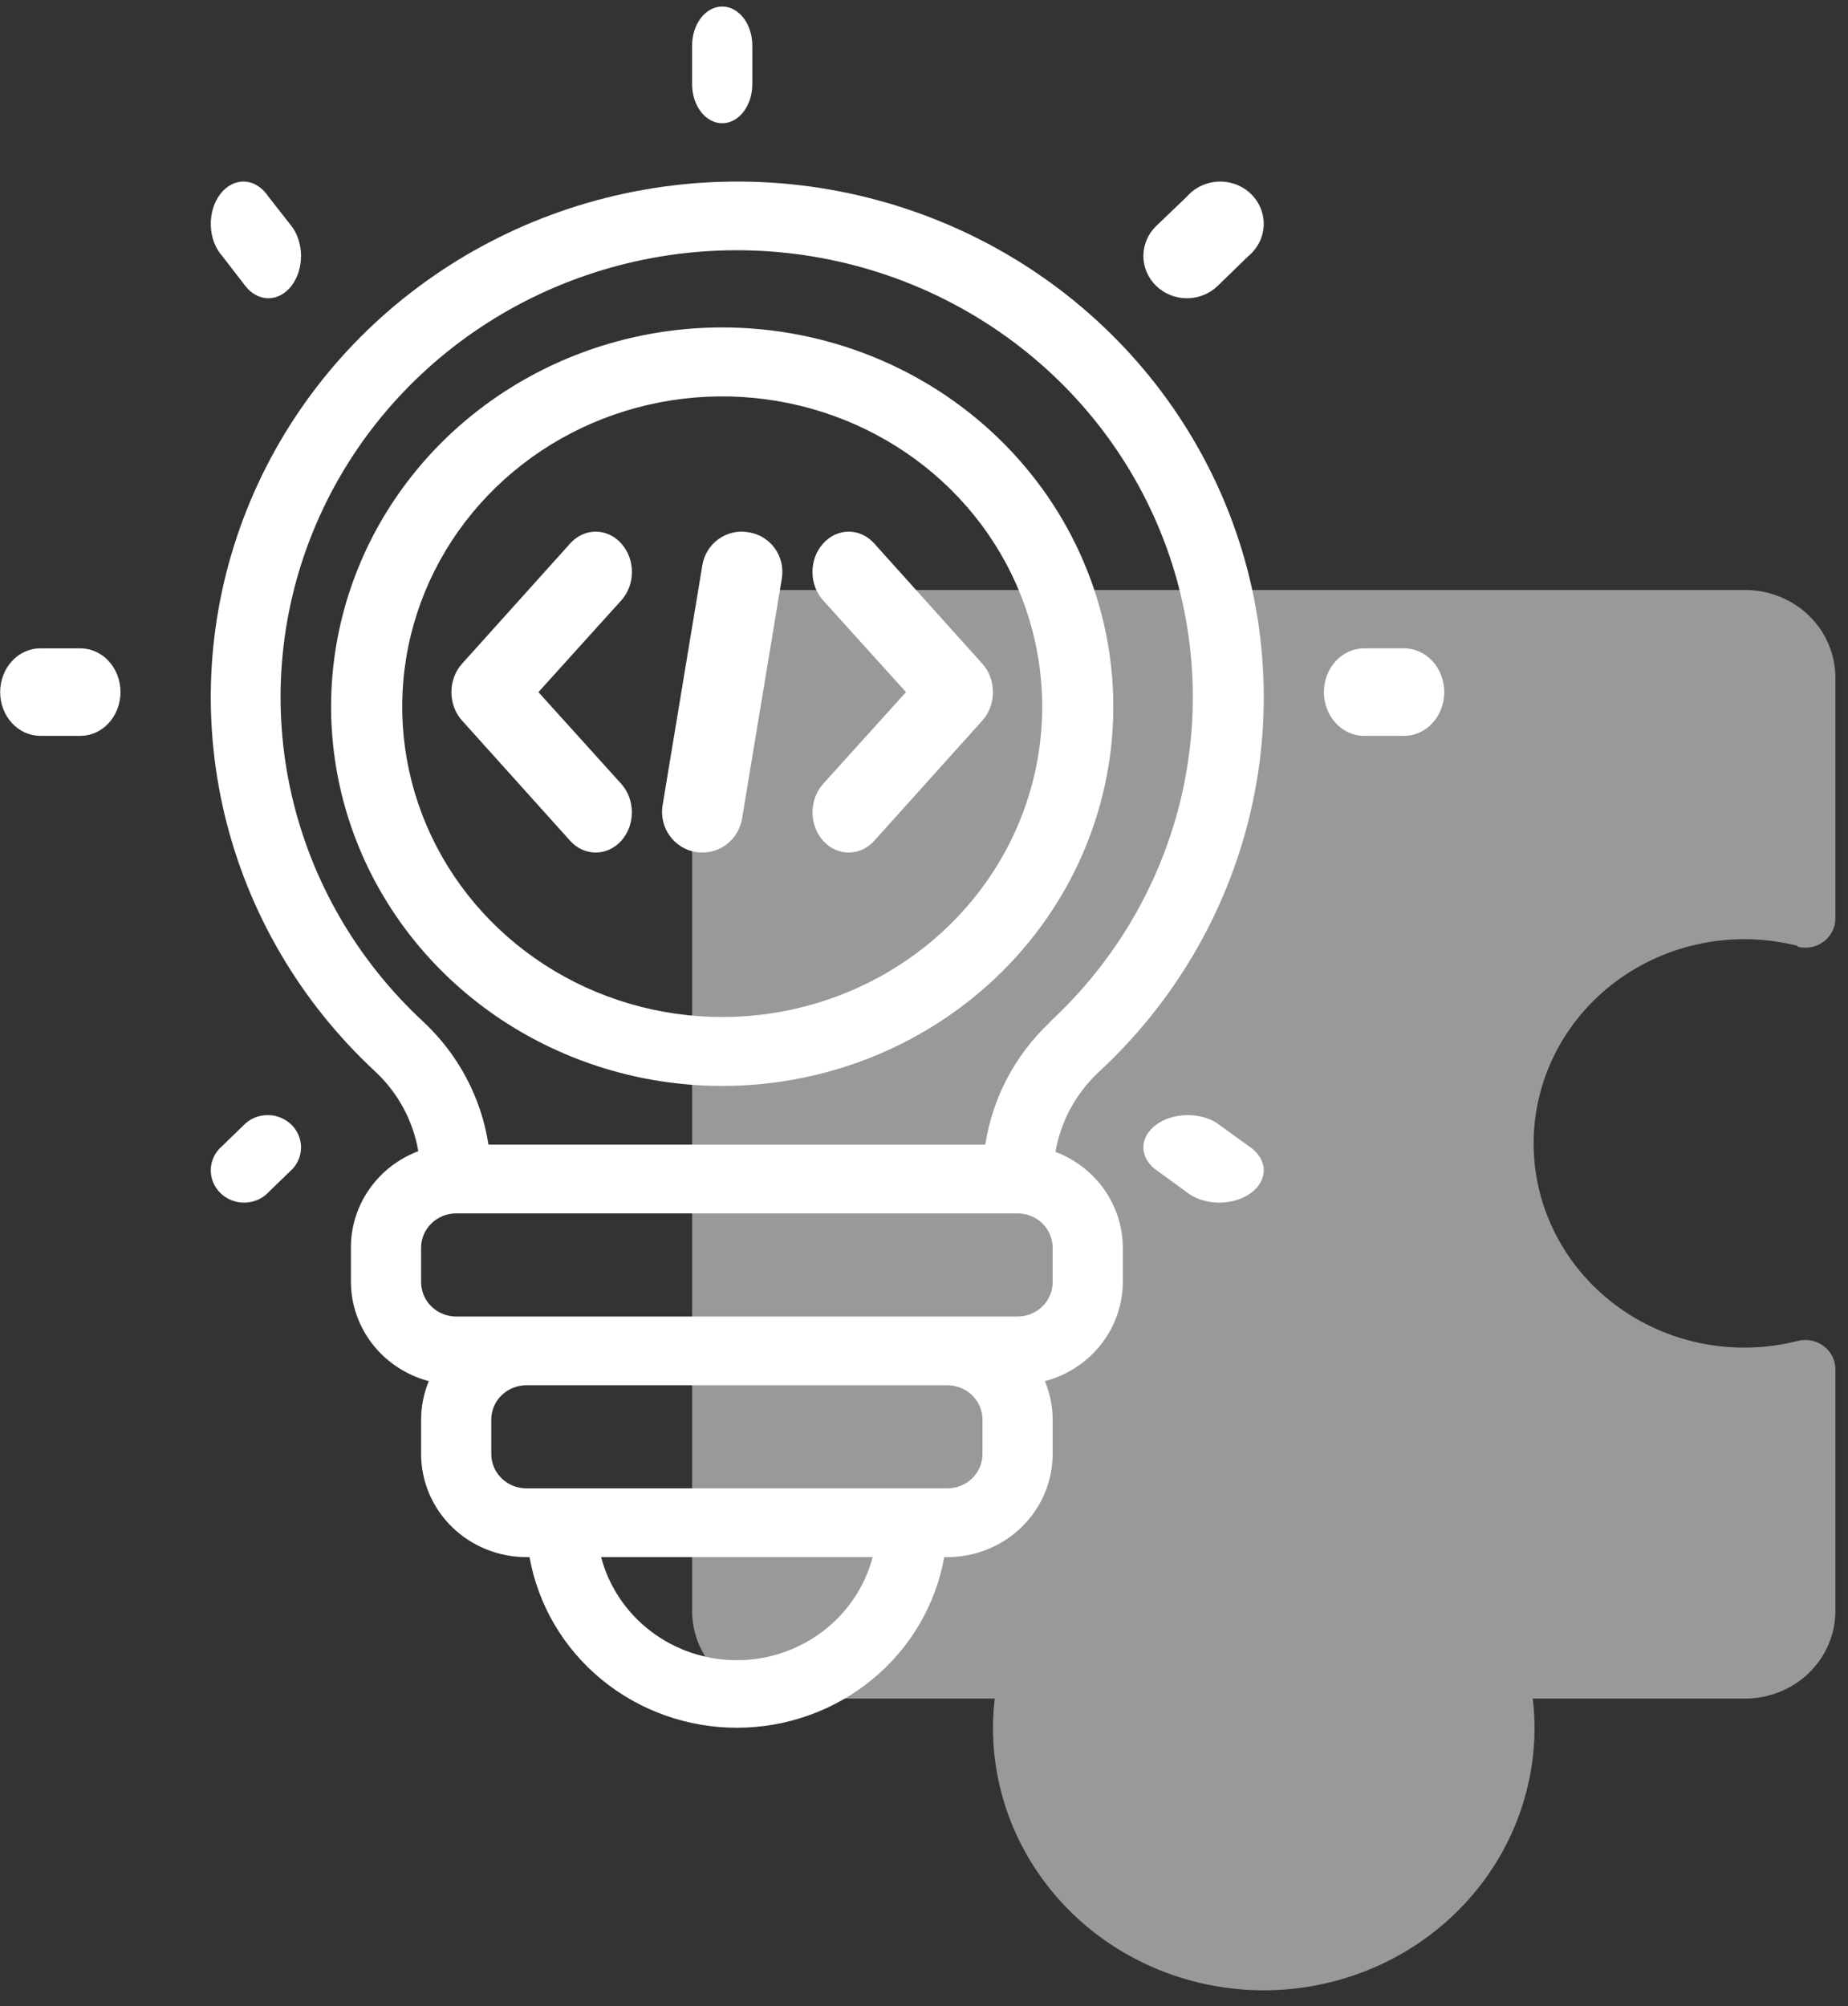
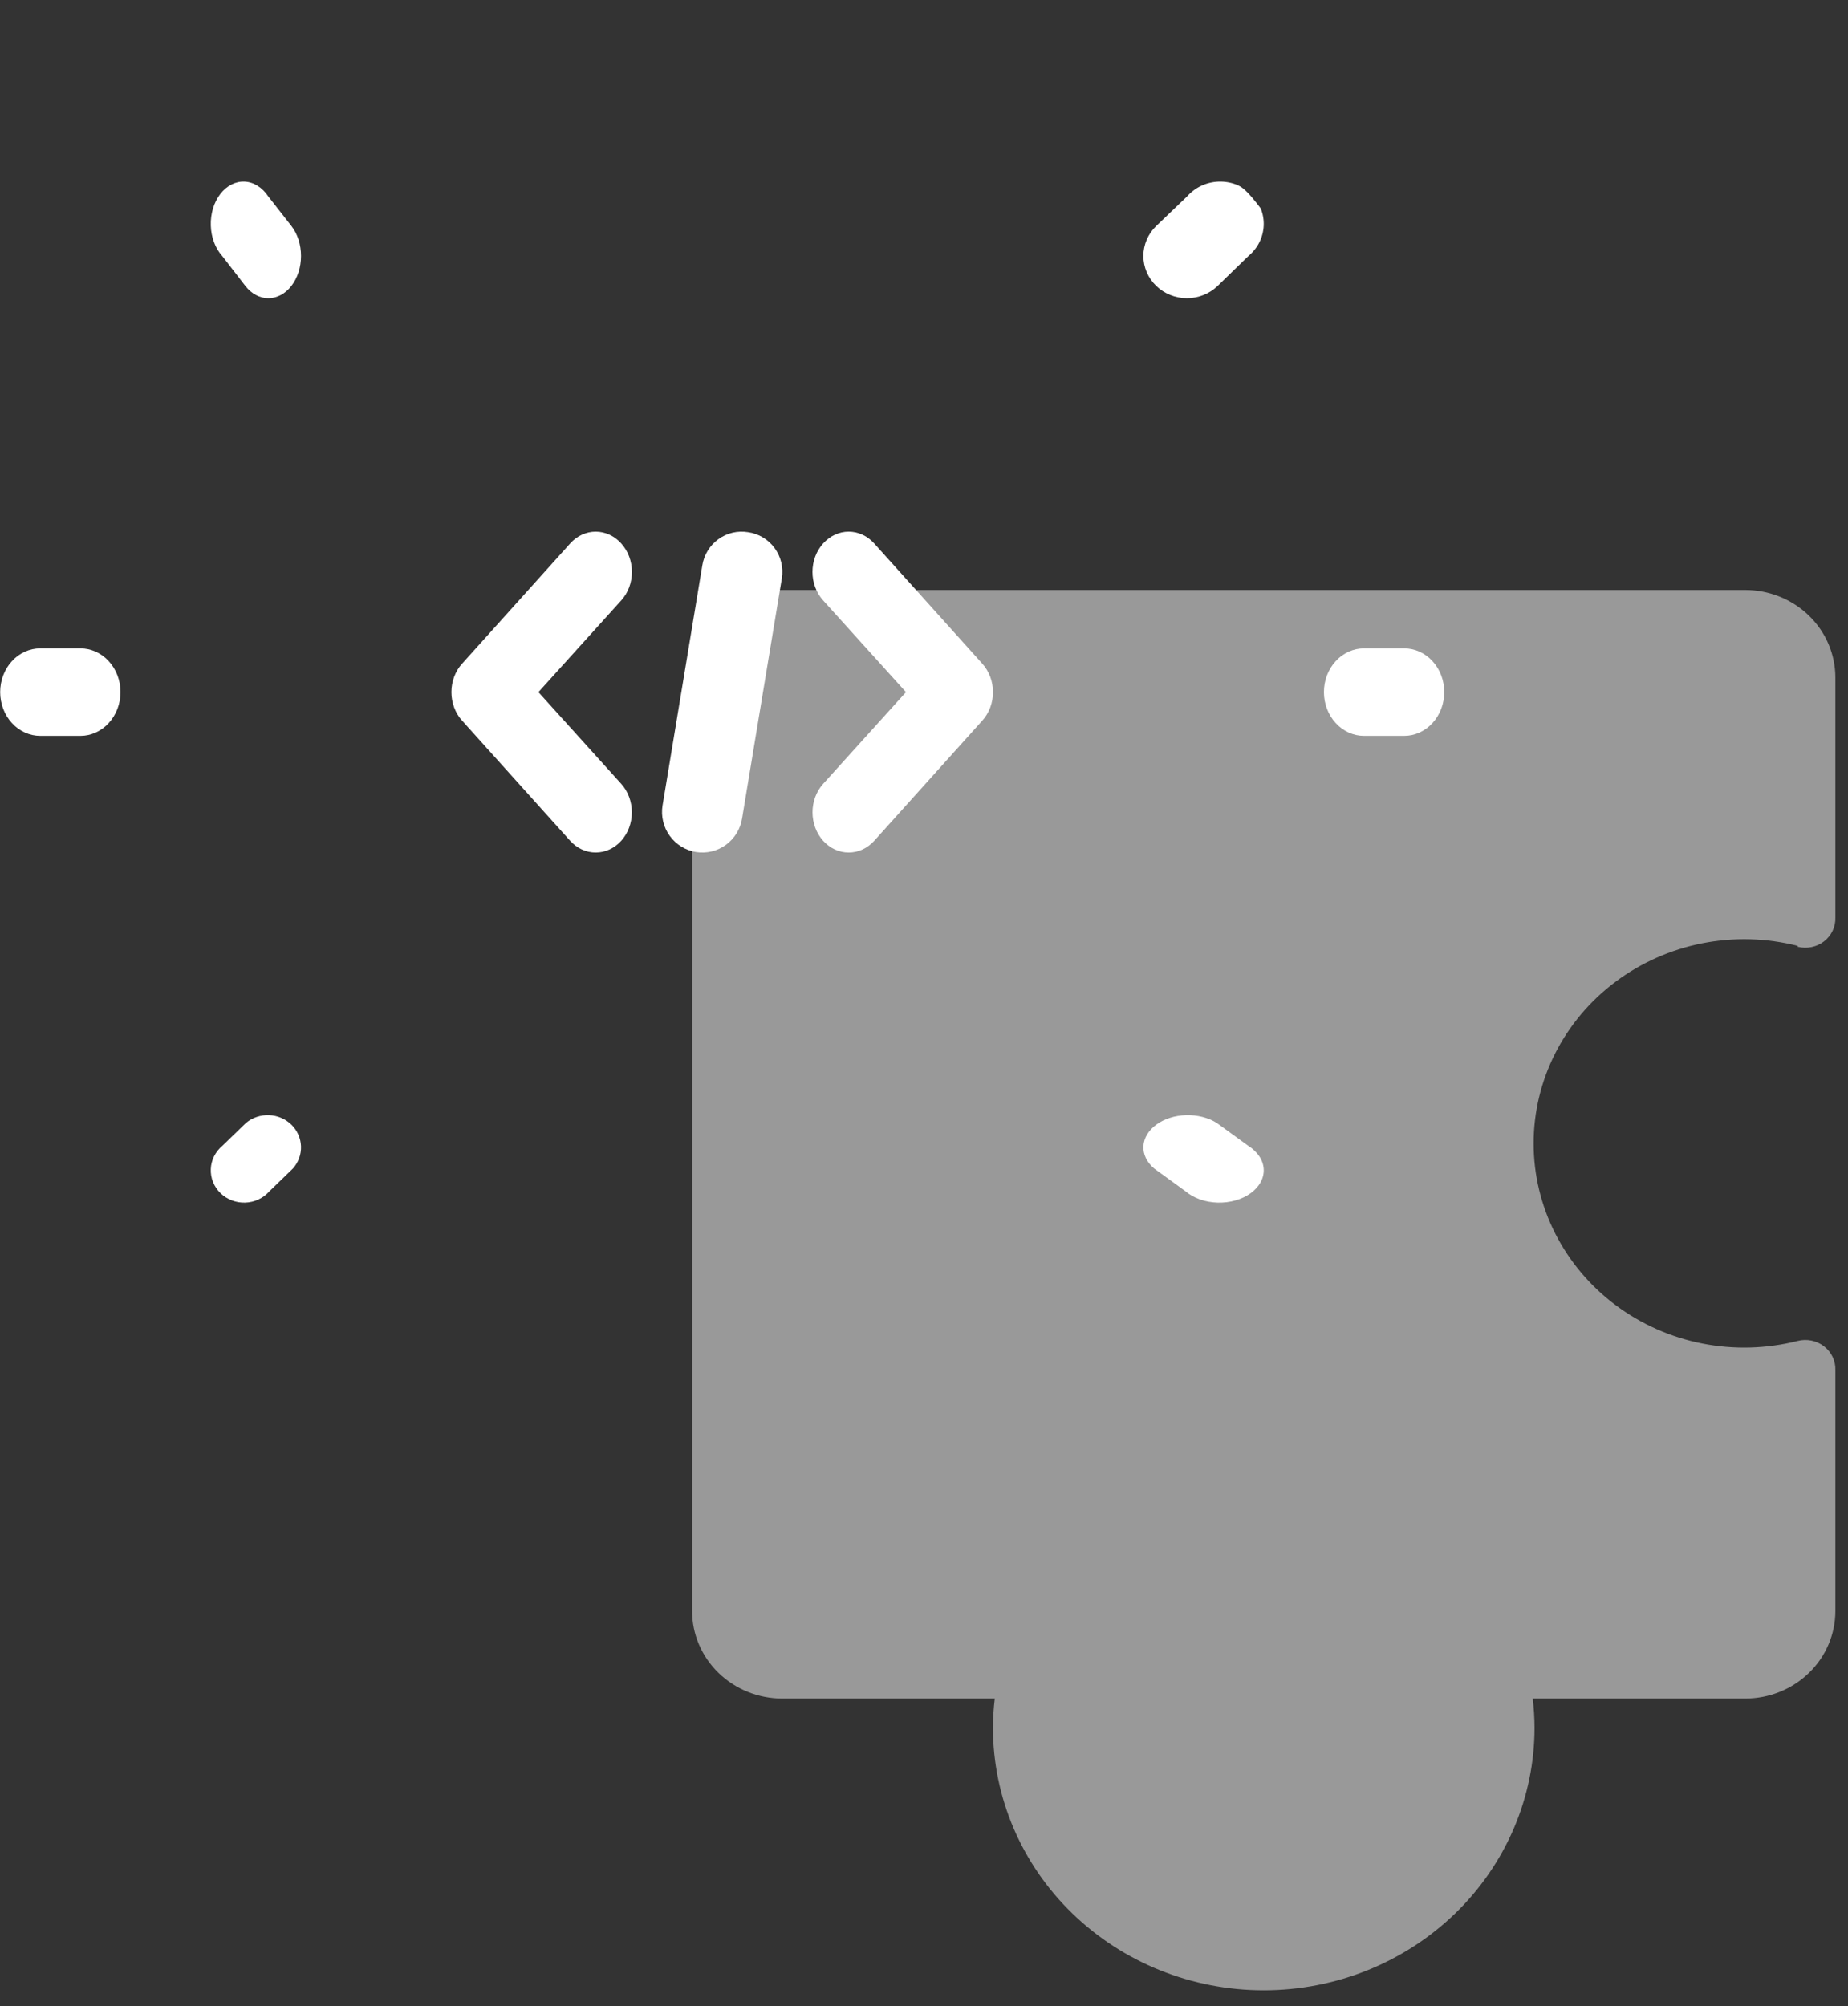
<svg xmlns="http://www.w3.org/2000/svg" width="82" height="89" viewBox="0 0 82 89" fill="none">
  <rect x="0" y="0" width="82" height="89" fill="#333333" stroke="none" />
  <path d="M79.771 41.999C79.971 42.05 80.181 42.054 80.384 42.012C80.587 41.97 80.777 41.883 80.939 41.757C81.101 41.632 81.23 41.471 81.317 41.288C81.404 41.106 81.446 40.906 81.439 40.705V30.055C81.439 29.025 81.017 28.038 80.266 27.309C79.515 26.581 78.497 26.172 77.434 26.172H34.716C33.654 26.172 32.635 26.581 31.884 27.309C31.133 28.038 30.711 29.025 30.711 30.055V71.466C30.711 72.496 31.133 73.484 31.884 74.212C32.635 74.94 33.654 75.349 34.716 75.349H44.141C44.088 75.778 44.061 76.21 44.06 76.643C44.06 79.732 45.326 82.695 47.58 84.879C49.833 87.063 52.889 88.29 56.075 88.29C59.262 88.29 62.318 87.063 64.571 84.879C66.824 82.695 68.09 79.732 68.09 76.643C68.089 76.21 68.062 75.778 68.01 75.349H77.434C78.497 75.349 79.515 74.94 80.266 74.212C81.017 73.484 81.439 72.496 81.439 71.466V60.777C81.446 60.576 81.404 60.377 81.317 60.194C81.23 60.011 81.101 59.851 80.939 59.725C80.777 59.6 80.587 59.512 80.384 59.47C80.181 59.428 79.971 59.433 79.771 59.483C78.388 59.835 76.94 59.875 75.539 59.6C74.138 59.325 72.821 58.742 71.689 57.896C70.556 57.049 69.64 55.962 69.009 54.719C68.378 53.475 68.05 52.108 68.05 50.722C68.05 49.336 68.378 47.968 69.009 46.725C69.64 45.481 70.556 44.394 71.689 43.548C72.821 42.702 74.138 42.119 75.539 41.843C76.94 41.568 78.388 41.608 79.771 41.961V41.999Z" fill="white" fill-opacity="0.5" />
-   <path d="M31.514 8.085C26.948 8.314 22.552 9.85 18.87 12.502C15.187 15.154 12.381 18.806 10.798 23.006C9.215 27.205 8.925 31.767 9.964 36.127C11.004 40.486 13.327 44.451 16.645 47.529C17.658 48.474 18.33 49.716 18.56 51.067C17.677 51.4 16.919 51.989 16.385 52.754C15.851 53.519 15.568 54.424 15.571 55.351V56.876C15.577 57.877 15.918 58.849 16.542 59.643C17.167 60.436 18.04 61.007 19.027 61.267C18.803 61.809 18.686 62.389 18.685 62.975V64.499C18.685 65.712 19.177 66.876 20.053 67.734C20.929 68.591 22.117 69.073 23.355 69.073H23.496C23.875 71.194 25.005 73.115 26.688 74.499C28.371 75.884 30.499 76.643 32.697 76.643C34.895 76.643 37.022 75.884 38.705 74.499C40.388 73.115 41.519 71.194 41.898 69.073H42.038C43.277 69.073 44.465 68.591 45.341 67.734C46.217 66.876 46.709 65.712 46.709 64.499V62.975C46.707 62.389 46.591 61.809 46.366 61.267C47.354 61.007 48.227 60.436 48.851 59.643C49.476 58.849 49.817 57.877 49.823 56.876V55.351C49.82 54.43 49.533 53.531 49 52.772C48.466 52.013 47.711 51.429 46.834 51.097C47.065 49.754 47.731 48.52 48.733 47.575C52.214 44.365 54.605 40.185 55.583 35.601C56.56 31.017 56.078 26.25 54.2 21.944C52.322 17.637 49.139 13.999 45.082 11.52C41.025 9.042 36.289 7.843 31.514 8.085ZM32.697 73.647C31.317 73.647 29.977 73.197 28.886 72.369C27.796 71.541 27.017 70.382 26.672 69.073H38.722C38.377 70.382 37.598 71.541 36.508 72.369C35.417 73.197 34.077 73.647 32.697 73.647ZM43.595 64.499C43.595 64.904 43.431 65.291 43.139 65.577C42.847 65.863 42.451 66.024 42.038 66.024H23.355C22.943 66.024 22.547 65.863 22.255 65.577C21.963 65.291 21.799 64.904 21.799 64.499V62.975C21.799 62.57 21.963 62.182 22.255 61.896C22.547 61.611 22.943 61.45 23.355 61.45H42.038C42.451 61.45 42.847 61.611 43.139 61.896C43.431 62.182 43.595 62.57 43.595 62.975V64.499ZM46.709 56.876C46.709 57.28 46.545 57.668 46.253 57.954C45.961 58.24 45.565 58.401 45.152 58.401H20.242C19.829 58.401 19.433 58.24 19.141 57.954C18.849 57.668 18.685 57.28 18.685 56.876V55.351C18.685 54.947 18.849 54.559 19.141 54.273C19.433 53.987 19.829 53.826 20.242 53.826H45.152C45.565 53.826 45.961 53.987 46.253 54.273C46.545 54.559 46.709 54.947 46.709 55.351V56.876ZM46.584 45.349C45.043 46.799 44.036 48.707 43.72 50.777H21.674C21.356 48.7 20.343 46.786 18.794 45.334C15.847 42.609 13.804 39.081 12.928 35.206C12.052 31.331 12.384 27.288 13.881 23.6C15.378 19.912 17.971 16.749 21.324 14.521C24.677 12.292 28.637 11.101 32.689 11.101C36.742 11.101 40.701 12.292 44.054 14.521C47.407 16.749 50 19.912 51.497 23.6C52.994 27.288 53.326 31.331 52.45 35.206C51.575 39.081 49.531 42.609 46.584 45.334V45.349Z" fill="white" />
-   <path d="M32.046 14.525C28.613 14.525 25.258 15.512 22.404 17.361C19.55 19.209 17.326 21.837 16.012 24.911C14.699 27.985 14.355 31.368 15.025 34.631C15.694 37.895 17.347 40.892 19.774 43.245C22.201 45.598 25.294 47.2 28.66 47.849C32.027 48.498 35.516 48.165 38.687 46.892C41.858 45.618 44.569 43.462 46.475 40.696C48.383 37.929 49.4 34.676 49.4 31.349C49.4 26.887 47.572 22.608 44.317 19.453C41.063 16.298 36.648 14.525 32.046 14.525ZM32.046 45.114C29.238 45.114 26.492 44.306 24.157 42.794C21.822 41.281 20.002 39.132 18.928 36.617C17.853 34.101 17.572 31.334 18.12 28.664C18.668 25.994 20.02 23.541 22.006 21.616C23.991 19.691 26.521 18.38 29.276 17.849C32.03 17.318 34.885 17.59 37.48 18.632C40.074 19.674 42.292 21.438 43.852 23.702C45.412 25.965 46.245 28.627 46.245 31.349C46.245 35 44.749 38.501 42.086 41.082C39.423 43.663 35.812 45.114 32.046 45.114Z" fill="white" />
-   <path d="M32.046 5.467C32.4 5.467 32.739 5.285 32.99 4.961C33.24 4.638 33.381 4.199 33.381 3.741V2.016C33.381 1.558 33.24 1.119 32.99 0.795C32.739 0.472 32.4 0.29 32.046 0.29C31.692 0.29 31.352 0.472 31.102 0.795C30.852 1.119 30.711 1.558 30.711 2.016V3.741C30.711 4.199 30.852 4.638 31.102 4.961C31.352 5.285 31.692 5.467 32.046 5.467Z" fill="white" />
  <path d="M10.887 12.686C11.158 13.035 11.525 13.231 11.908 13.231C12.291 13.231 12.658 13.035 12.929 12.686C13.065 12.511 13.172 12.304 13.246 12.076C13.32 11.847 13.357 11.602 13.357 11.354C13.357 11.107 13.32 10.862 13.246 10.633C13.172 10.405 13.065 10.197 12.929 10.023L11.901 8.71C11.771 8.514 11.611 8.354 11.431 8.242C11.252 8.129 11.056 8.066 10.857 8.056C10.657 8.046 10.458 8.09 10.273 8.184C10.087 8.278 9.918 8.421 9.777 8.604C9.636 8.787 9.525 9.005 9.452 9.246C9.38 9.487 9.346 9.744 9.354 10.002C9.361 10.261 9.41 10.514 9.497 10.747C9.584 10.979 9.707 11.186 9.859 11.354L10.887 12.686Z" fill="white" />
  <path d="M53.986 49.811C53.609 49.576 53.125 49.454 52.629 49.468C52.133 49.481 51.662 49.631 51.312 49.886C50.961 50.141 50.755 50.483 50.736 50.844C50.717 51.204 50.885 51.557 51.208 51.831L52.607 52.848C52.784 52.998 53.001 53.12 53.246 53.206C53.49 53.292 53.756 53.34 54.028 53.348C54.299 53.355 54.57 53.322 54.822 53.25C55.075 53.178 55.305 53.069 55.497 52.929C55.689 52.79 55.839 52.623 55.938 52.439C56.038 52.255 56.083 52.058 56.073 51.861C56.062 51.664 55.996 51.47 55.877 51.292C55.759 51.115 55.592 50.957 55.386 50.828L53.986 49.811Z" fill="white" />
  <path d="M3.567 28.761H1.787C1.315 28.761 0.862 28.965 0.528 29.329C0.194 29.693 0.007 30.187 0.007 30.702C0.007 31.216 0.194 31.71 0.528 32.074C0.862 32.438 1.315 32.643 1.787 32.643H3.567C4.039 32.643 4.492 32.438 4.825 32.074C5.159 31.71 5.347 31.216 5.347 30.702C5.347 30.187 5.159 29.693 4.825 29.329C4.492 28.965 4.039 28.761 3.567 28.761Z" fill="white" />
  <path d="M62.305 28.761H60.525C60.053 28.761 59.6 28.965 59.267 29.329C58.933 29.693 58.745 30.187 58.745 30.702C58.745 31.216 58.933 31.71 59.267 32.074C59.6 32.438 60.053 32.643 60.525 32.643H62.305C62.777 32.643 63.23 32.438 63.564 32.074C63.897 31.71 64.085 31.216 64.085 30.702C64.085 30.187 63.897 29.693 63.564 29.329C63.23 28.965 62.777 28.761 62.305 28.761Z" fill="white" />
  <path d="M10.918 49.811L9.869 50.828C9.714 50.957 9.589 51.115 9.5 51.292C9.411 51.47 9.361 51.664 9.354 51.861C9.346 52.058 9.38 52.255 9.454 52.439C9.529 52.623 9.641 52.79 9.785 52.929C9.929 53.069 10.102 53.178 10.291 53.25C10.481 53.322 10.684 53.355 10.887 53.348C11.091 53.34 11.291 53.292 11.474 53.206C11.657 53.12 11.82 52.998 11.953 52.848L13.002 51.831C13.244 51.557 13.371 51.204 13.356 50.844C13.342 50.483 13.188 50.141 12.925 49.886C12.661 49.631 12.309 49.481 11.937 49.468C11.565 49.454 11.201 49.576 10.918 49.811Z" fill="white" />
-   <path d="M54.028 12.686L55.399 11.354C55.601 11.186 55.766 10.979 55.882 10.747C55.997 10.514 56.062 10.261 56.073 10.002C56.083 9.744 56.038 9.487 55.941 9.246C55.844 9.005 55.697 8.787 55.509 8.604C55.32 8.421 55.095 8.278 54.848 8.184C54.6 8.09 54.335 8.046 54.069 8.056C53.803 8.066 53.542 8.129 53.302 8.242C53.063 8.354 52.85 8.514 52.677 8.71L51.306 10.023C51.124 10.197 50.981 10.405 50.883 10.633C50.785 10.862 50.734 11.107 50.734 11.354C50.734 11.602 50.785 11.847 50.883 12.076C50.981 12.304 51.124 12.511 51.306 12.686C51.667 13.035 52.157 13.231 52.667 13.231C53.177 13.231 53.666 13.035 54.028 12.686Z" fill="white" />
+   <path d="M54.028 12.686L55.399 11.354C55.601 11.186 55.766 10.979 55.882 10.747C55.997 10.514 56.062 10.261 56.073 10.002C56.083 9.744 56.038 9.487 55.941 9.246C55.32 8.421 55.095 8.278 54.848 8.184C54.6 8.09 54.335 8.046 54.069 8.056C53.803 8.066 53.542 8.129 53.302 8.242C53.063 8.354 52.85 8.514 52.677 8.71L51.306 10.023C51.124 10.197 50.981 10.405 50.883 10.633C50.785 10.862 50.734 11.107 50.734 11.354C50.734 11.602 50.785 11.847 50.883 12.076C50.981 12.304 51.124 12.511 51.306 12.686C51.667 13.035 52.157 13.231 52.667 13.231C53.177 13.231 53.666 13.035 54.028 12.686Z" fill="white" />
  <path d="M27.567 24.11C27.419 23.943 27.242 23.811 27.047 23.721C26.852 23.631 26.643 23.584 26.433 23.584C26.221 23.584 26.013 23.631 25.818 23.721C25.623 23.811 25.446 23.943 25.298 24.11L20.503 29.442C20.353 29.607 20.234 29.803 20.153 30.02C20.072 30.236 20.03 30.469 20.03 30.703C20.03 30.938 20.072 31.17 20.153 31.387C20.234 31.604 20.353 31.8 20.503 31.965L25.298 37.297C25.599 37.632 26.007 37.819 26.433 37.819C26.858 37.819 27.266 37.632 27.567 37.297C27.868 36.962 28.037 36.508 28.037 36.035C28.037 35.562 27.868 35.108 27.567 34.773L23.891 30.703L27.567 26.634C27.717 26.468 27.836 26.272 27.917 26.055C27.998 25.839 28.04 25.606 28.04 25.372C28.04 25.137 27.998 24.905 27.917 24.688C27.836 24.472 27.717 24.275 27.567 24.11Z" fill="white" />
  <path d="M36.524 24.11C36.374 24.275 36.255 24.472 36.174 24.688C36.093 24.905 36.051 25.137 36.051 25.372C36.051 25.606 36.093 25.839 36.174 26.055C36.255 26.272 36.374 26.468 36.524 26.634L40.2 30.703L36.524 34.773C36.374 34.939 36.256 35.136 36.176 35.352C36.095 35.569 36.053 35.801 36.053 36.035C36.053 36.269 36.095 36.501 36.176 36.718C36.256 36.934 36.374 37.131 36.524 37.297C36.673 37.463 36.849 37.594 37.044 37.684C37.239 37.773 37.447 37.819 37.658 37.819C37.869 37.819 38.078 37.773 38.272 37.684C38.467 37.594 38.644 37.463 38.793 37.297L43.588 31.965C43.737 31.8 43.856 31.604 43.938 31.387C44.019 31.17 44.06 30.938 44.06 30.703C44.06 30.469 44.019 30.236 43.938 30.02C43.856 29.803 43.737 29.607 43.588 29.442L38.793 24.11C38.644 23.943 38.468 23.811 38.273 23.721C38.078 23.631 37.869 23.584 37.658 23.584C37.447 23.584 37.238 23.631 37.044 23.721C36.849 23.811 36.672 23.943 36.524 24.11Z" fill="white" />
  <path d="M33.193 23.608C32.964 23.57 32.729 23.578 32.502 23.631C32.276 23.685 32.062 23.783 31.874 23.92C31.685 24.057 31.525 24.23 31.403 24.43C31.281 24.629 31.2 24.851 31.163 25.082L29.398 35.737C29.361 35.97 29.37 36.208 29.425 36.438C29.479 36.668 29.578 36.885 29.716 37.076C29.853 37.267 30.027 37.429 30.227 37.553C30.427 37.677 30.649 37.76 30.881 37.797C31.113 37.834 31.35 37.825 31.578 37.77C31.806 37.716 32.022 37.616 32.212 37.478C32.402 37.339 32.563 37.164 32.686 36.963C32.809 36.762 32.891 36.538 32.928 36.305L34.693 25.65C34.731 25.416 34.721 25.178 34.666 24.948C34.611 24.718 34.51 24.502 34.37 24.311C34.23 24.121 34.054 23.961 33.852 23.84C33.65 23.719 33.426 23.64 33.193 23.608Z" fill="white" />
</svg>